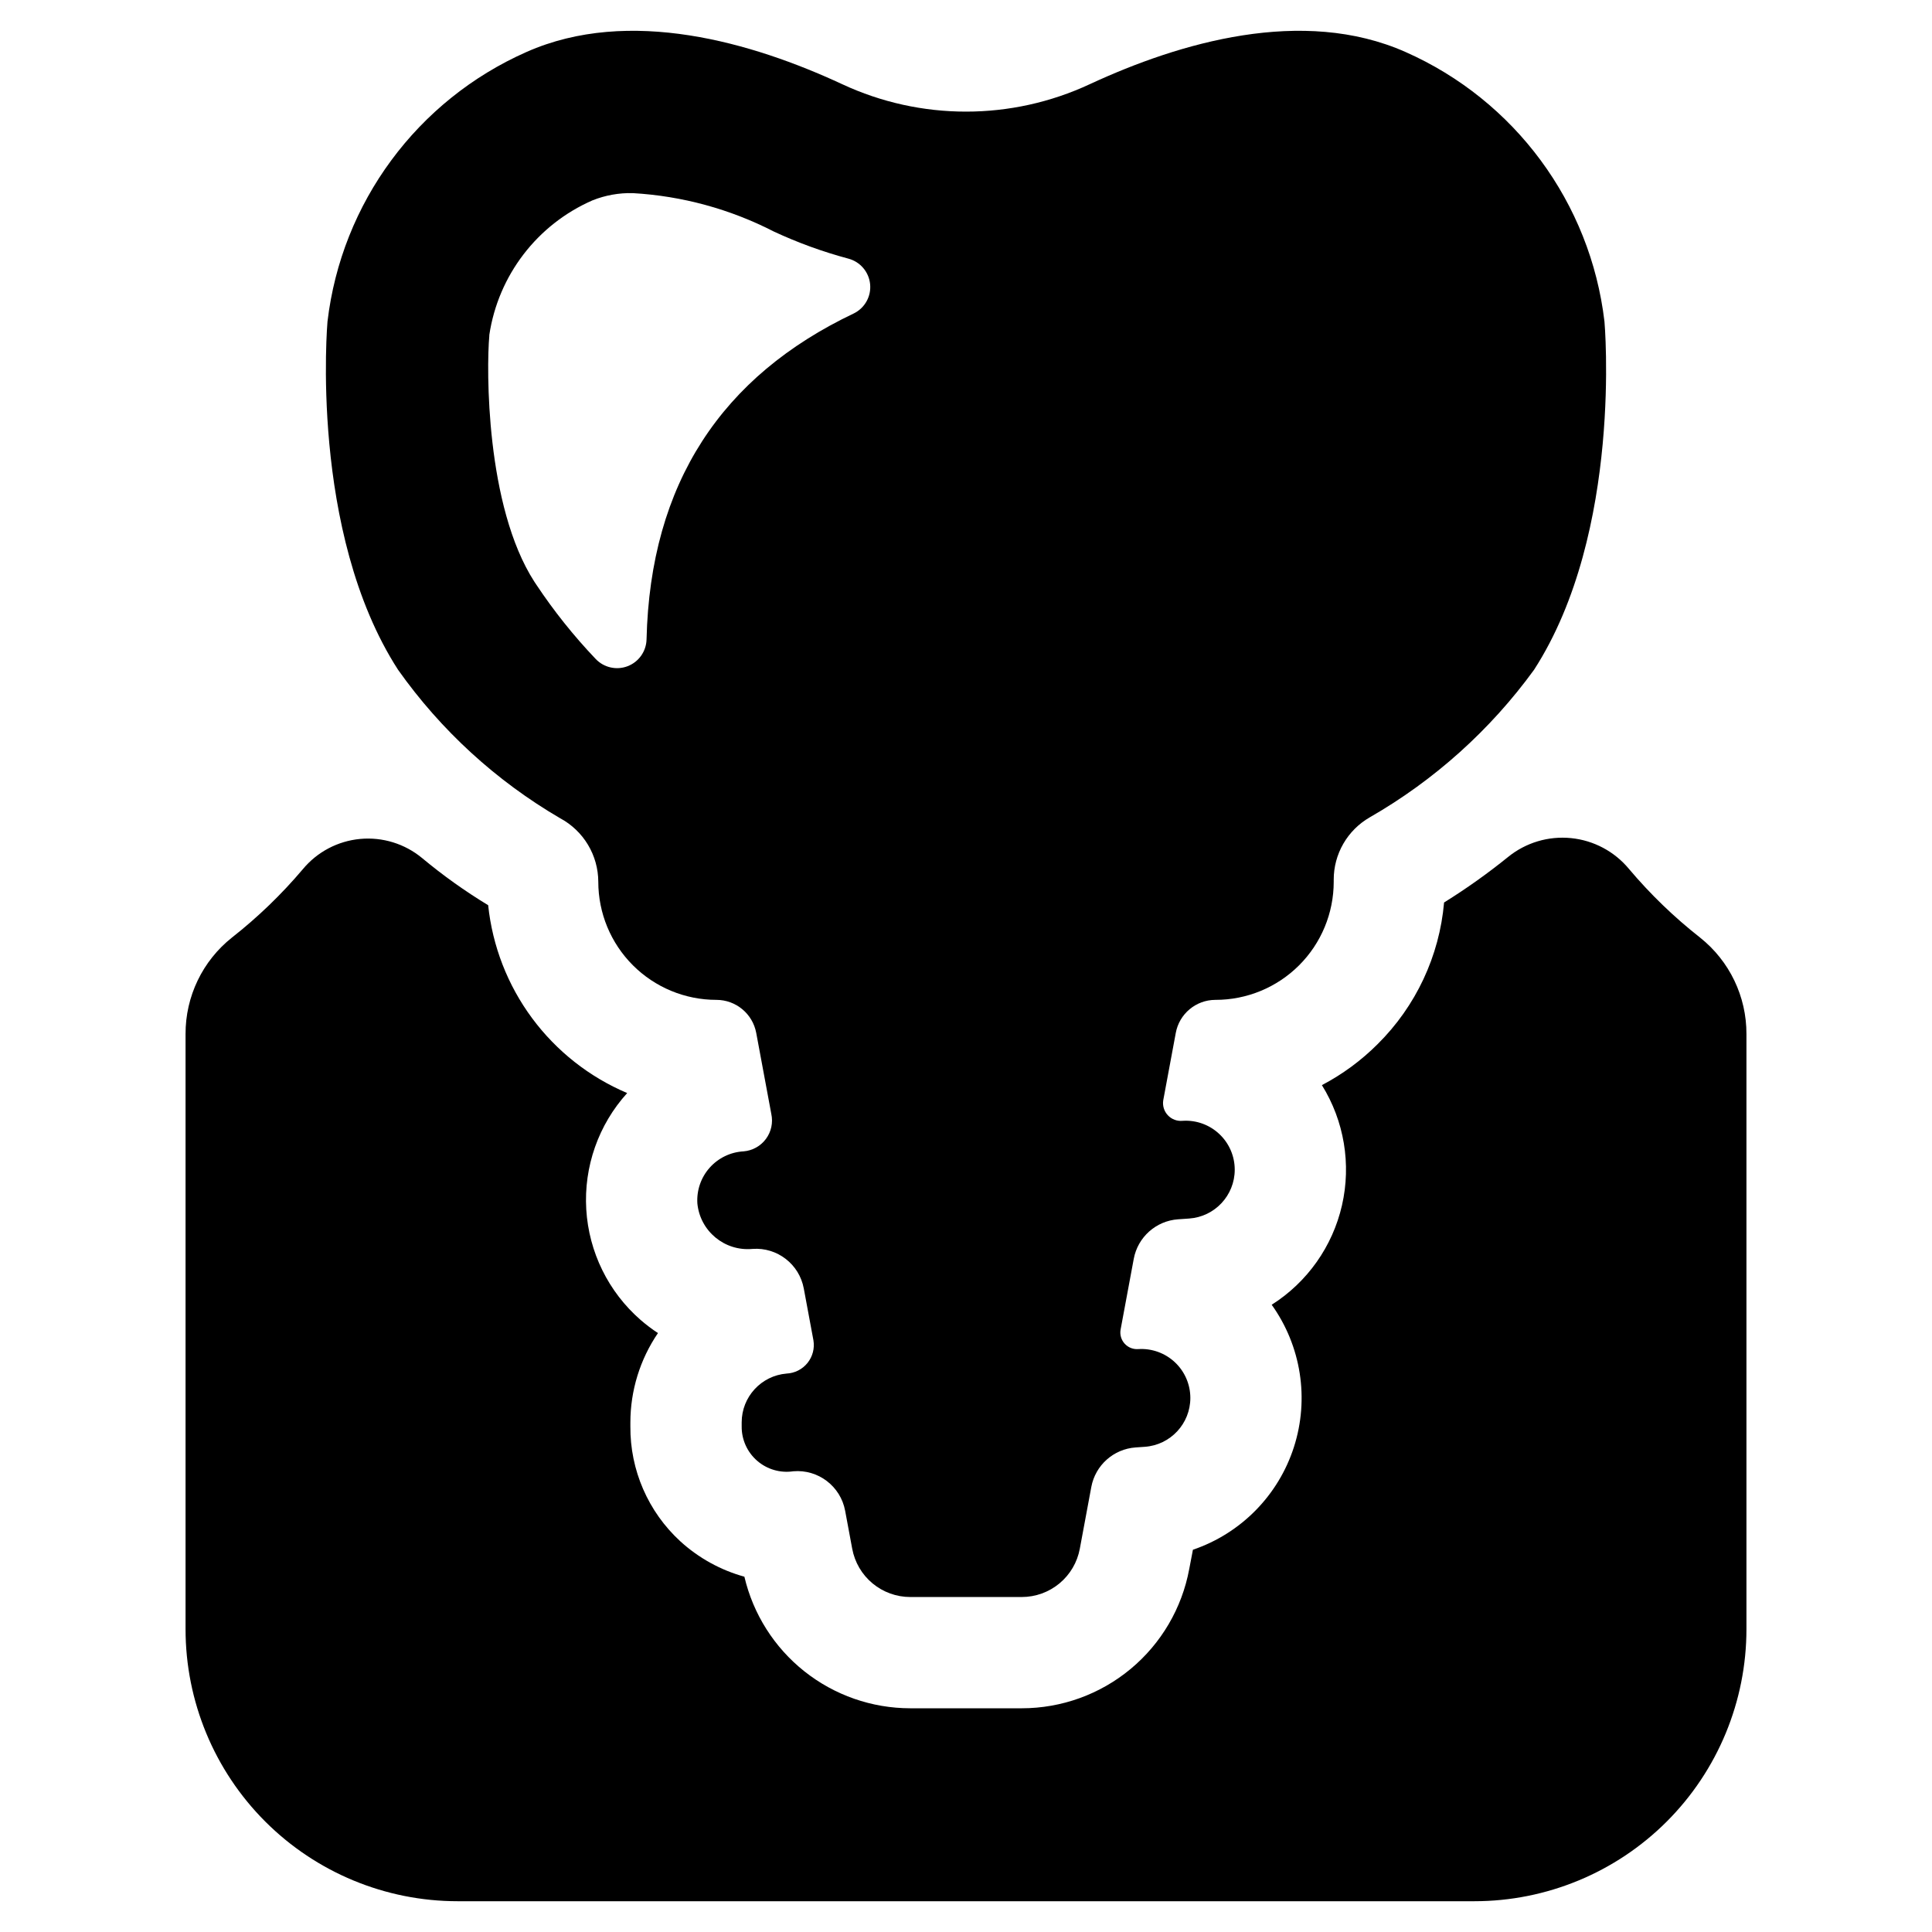
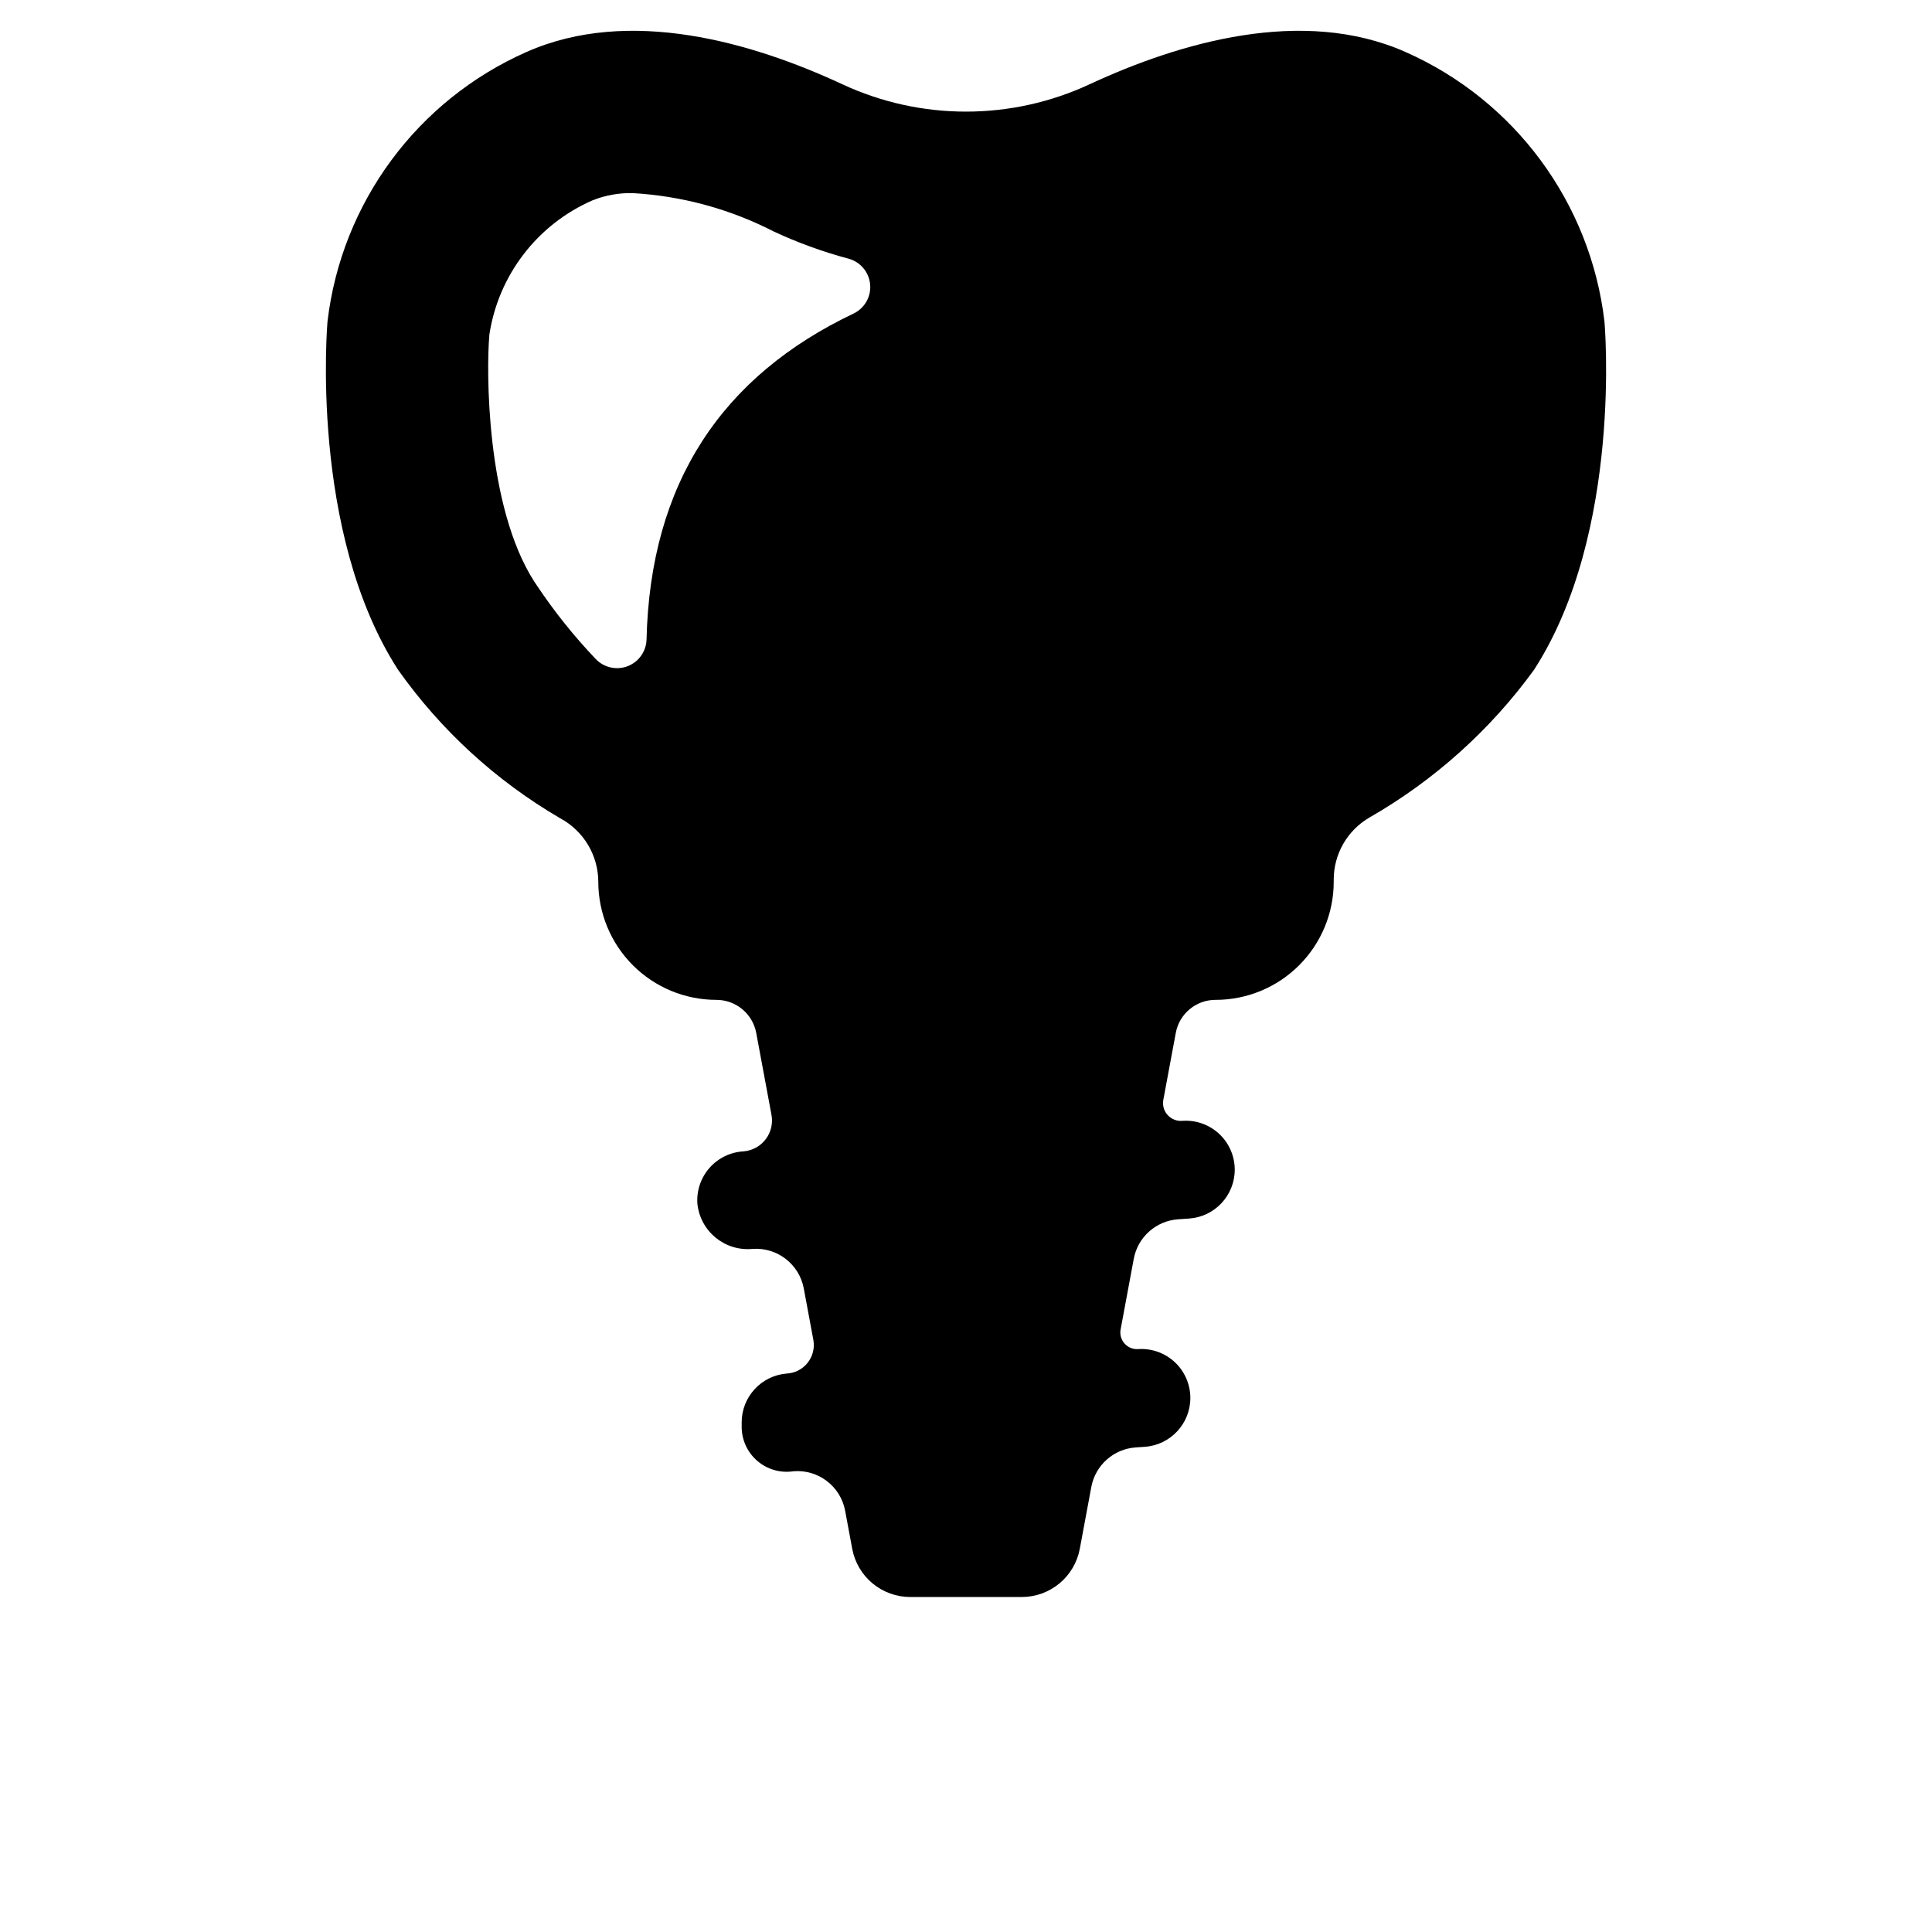
<svg xmlns="http://www.w3.org/2000/svg" fill="#000000" width="800px" height="800px" version="1.1" viewBox="144 144 512 512">
  <g>
    <path d="m292.46 360.85c3.039 1.637 5.582 4.062 7.359 7.023 1.777 2.961 2.723 6.348 2.734 9.801 0 8.301 3.297 16.262 9.168 22.133 5.867 5.871 13.828 9.168 22.129 9.168 5.176 0 9.617 3.688 10.562 8.777l3.988 21.434c0.508 2.316-0.008 4.734-1.418 6.641-1.41 1.902-3.57 3.106-5.934 3.297-3.465 0.191-6.707 1.762-9.008 4.363-2.297 2.598-3.461 6.008-3.227 9.473 0.73 7.305 7.199 12.664 14.516 12.023l0.137-0.008v-0.004c6.519-0.453 12.344 4.055 13.543 10.48l2.559 13.754c0.355 2.133-0.219 4.316-1.578 6s-3.375 2.703-5.535 2.805c-6.727 0.559-11.902 6.184-11.902 12.934v1.047c-0.043 3.492 1.453 6.828 4.09 9.121 2.633 2.293 6.144 3.312 9.598 2.793 6.586-0.559 12.52 3.965 13.73 10.465l1.875 10.074v-0.004c0.668 3.594 2.57 6.84 5.383 9.176 2.809 2.332 6.348 3.613 10 3.613h29.547c3.652 0 7.191-1.281 10-3.617 2.812-2.332 4.715-5.578 5.383-9.172l3.047-16.371c1.074-5.766 5.906-10.074 11.754-10.48l2.414-0.168c6.801-0.473 12.078-6.129 12.078-12.949 0-3.578-1.477-7-4.086-9.449-2.606-2.453-6.113-3.719-9.684-3.5-1.363 0.113-2.703-0.41-3.629-1.422-0.922-1.012-1.324-2.391-1.086-3.738l3.488-18.754c1.074-5.766 5.906-10.074 11.754-10.48l2.93-0.203c6.801-0.477 12.078-6.129 12.078-12.949 0-3.582-1.48-7.004-4.094-9.457-2.609-2.453-6.117-3.719-9.691-3.492-1.469 0.152-2.922-0.387-3.934-1.461-1.012-1.074-1.461-2.559-1.219-4.016l3.312-17.797c0.926-5.074 5.336-8.762 10.492-8.777 8.312 0.016 16.293-3.273 22.176-9.145 5.887-5.871 9.191-13.844 9.191-22.156v-0.543c-0.004-3.348 0.871-6.637 2.547-9.539 1.672-2.898 4.082-5.305 6.981-6.977 17.117-9.82 31.961-23.148 43.562-39.113 23.629-36.578 18.66-92.289 18.66-92.289-3.707-31.465-23.762-58.629-52.734-71.438-27.27-12.09-59.859-2.504-83.645 8.527-20.809 9.703-44.84 9.703-65.648 0-23.746-11.031-56.375-20.617-83.645-8.527-28.977 12.809-49.027 39.973-52.738 71.438 0 0-4.926 55.711 18.703 92.289 11.344 16.035 25.996 29.453 42.965 39.348zm-18.789-127.84v-0.234c2.371-15.805 12.699-29.281 27.348-35.68 3.406-1.359 7.055-2.012 10.719-1.914 13.016 0.75 25.727 4.215 37.324 10.172 6.375 2.969 13 5.375 19.797 7.195 3.133 0.844 5.418 3.539 5.731 6.769 0.316 3.231-1.41 6.316-4.324 7.746-34.895 16.59-53.949 44.875-54.926 86.422-0.094 3.148-2.07 5.934-5.012 7.062-2.941 1.129-6.273 0.379-8.449-1.898-5.836-6.125-11.125-12.746-15.805-19.797l-0.469-0.703c-12.91-20.031-12.715-56.492-11.934-65.141z" />
-     <path d="m594.54 392.47c-6.887-5.402-13.199-11.5-18.844-18.191-3.844-4.641-9.367-7.578-15.363-8.172-6-0.598-11.988 1.199-16.672 4.996-5.402 4.367-11.066 8.395-16.965 12.066-1.238 14.195-7.477 27.492-17.598 37.523-4.348 4.352-9.332 8.02-14.781 10.879 5.902 9.496 7.816 20.941 5.324 31.84-2.492 10.902-9.188 20.375-18.629 26.363 7.82 10.93 10.004 24.918 5.891 37.711-4.113 12.797-14.043 22.887-26.766 27.211l-0.984 5.144c-1.93 10.359-7.422 19.715-15.527 26.449s-18.309 10.422-28.848 10.422h-29.562 0.004c-10.184-0.008-20.066-3.457-28.043-9.785-7.977-6.332-13.582-15.172-15.906-25.086-6.316-1.746-12.133-4.957-16.973-9.371-8.531-7.828-13.344-18.902-13.242-30.48v-1.047c0.008-8.441 2.555-16.688 7.309-23.664-1.605-1.055-3.137-2.215-4.59-3.473-8.547-7.438-13.738-18.004-14.41-29.316s3.234-22.418 10.84-30.816v-0.004c-10.027-4.25-18.73-11.109-25.211-19.863-6.477-8.754-10.492-19.086-11.625-29.918-6.137-3.719-11.988-7.894-17.5-12.488-4.59-3.805-10.504-5.629-16.438-5.074-5.934 0.559-11.402 3.453-15.203 8.047-5.625 6.648-11.91 12.711-18.762 18.09-7.801 6.191-12.328 15.621-12.293 25.582v157.7-0.004c0 19.125 7.598 37.461 21.117 50.984 13.523 13.52 31.863 21.117 50.984 21.117h269.45c19.125 0 37.461-7.598 50.984-21.117 13.52-13.523 21.117-31.859 21.117-50.984v-157.69c0.039-9.957-4.488-19.383-12.285-25.578z" />
  </g>
</svg>